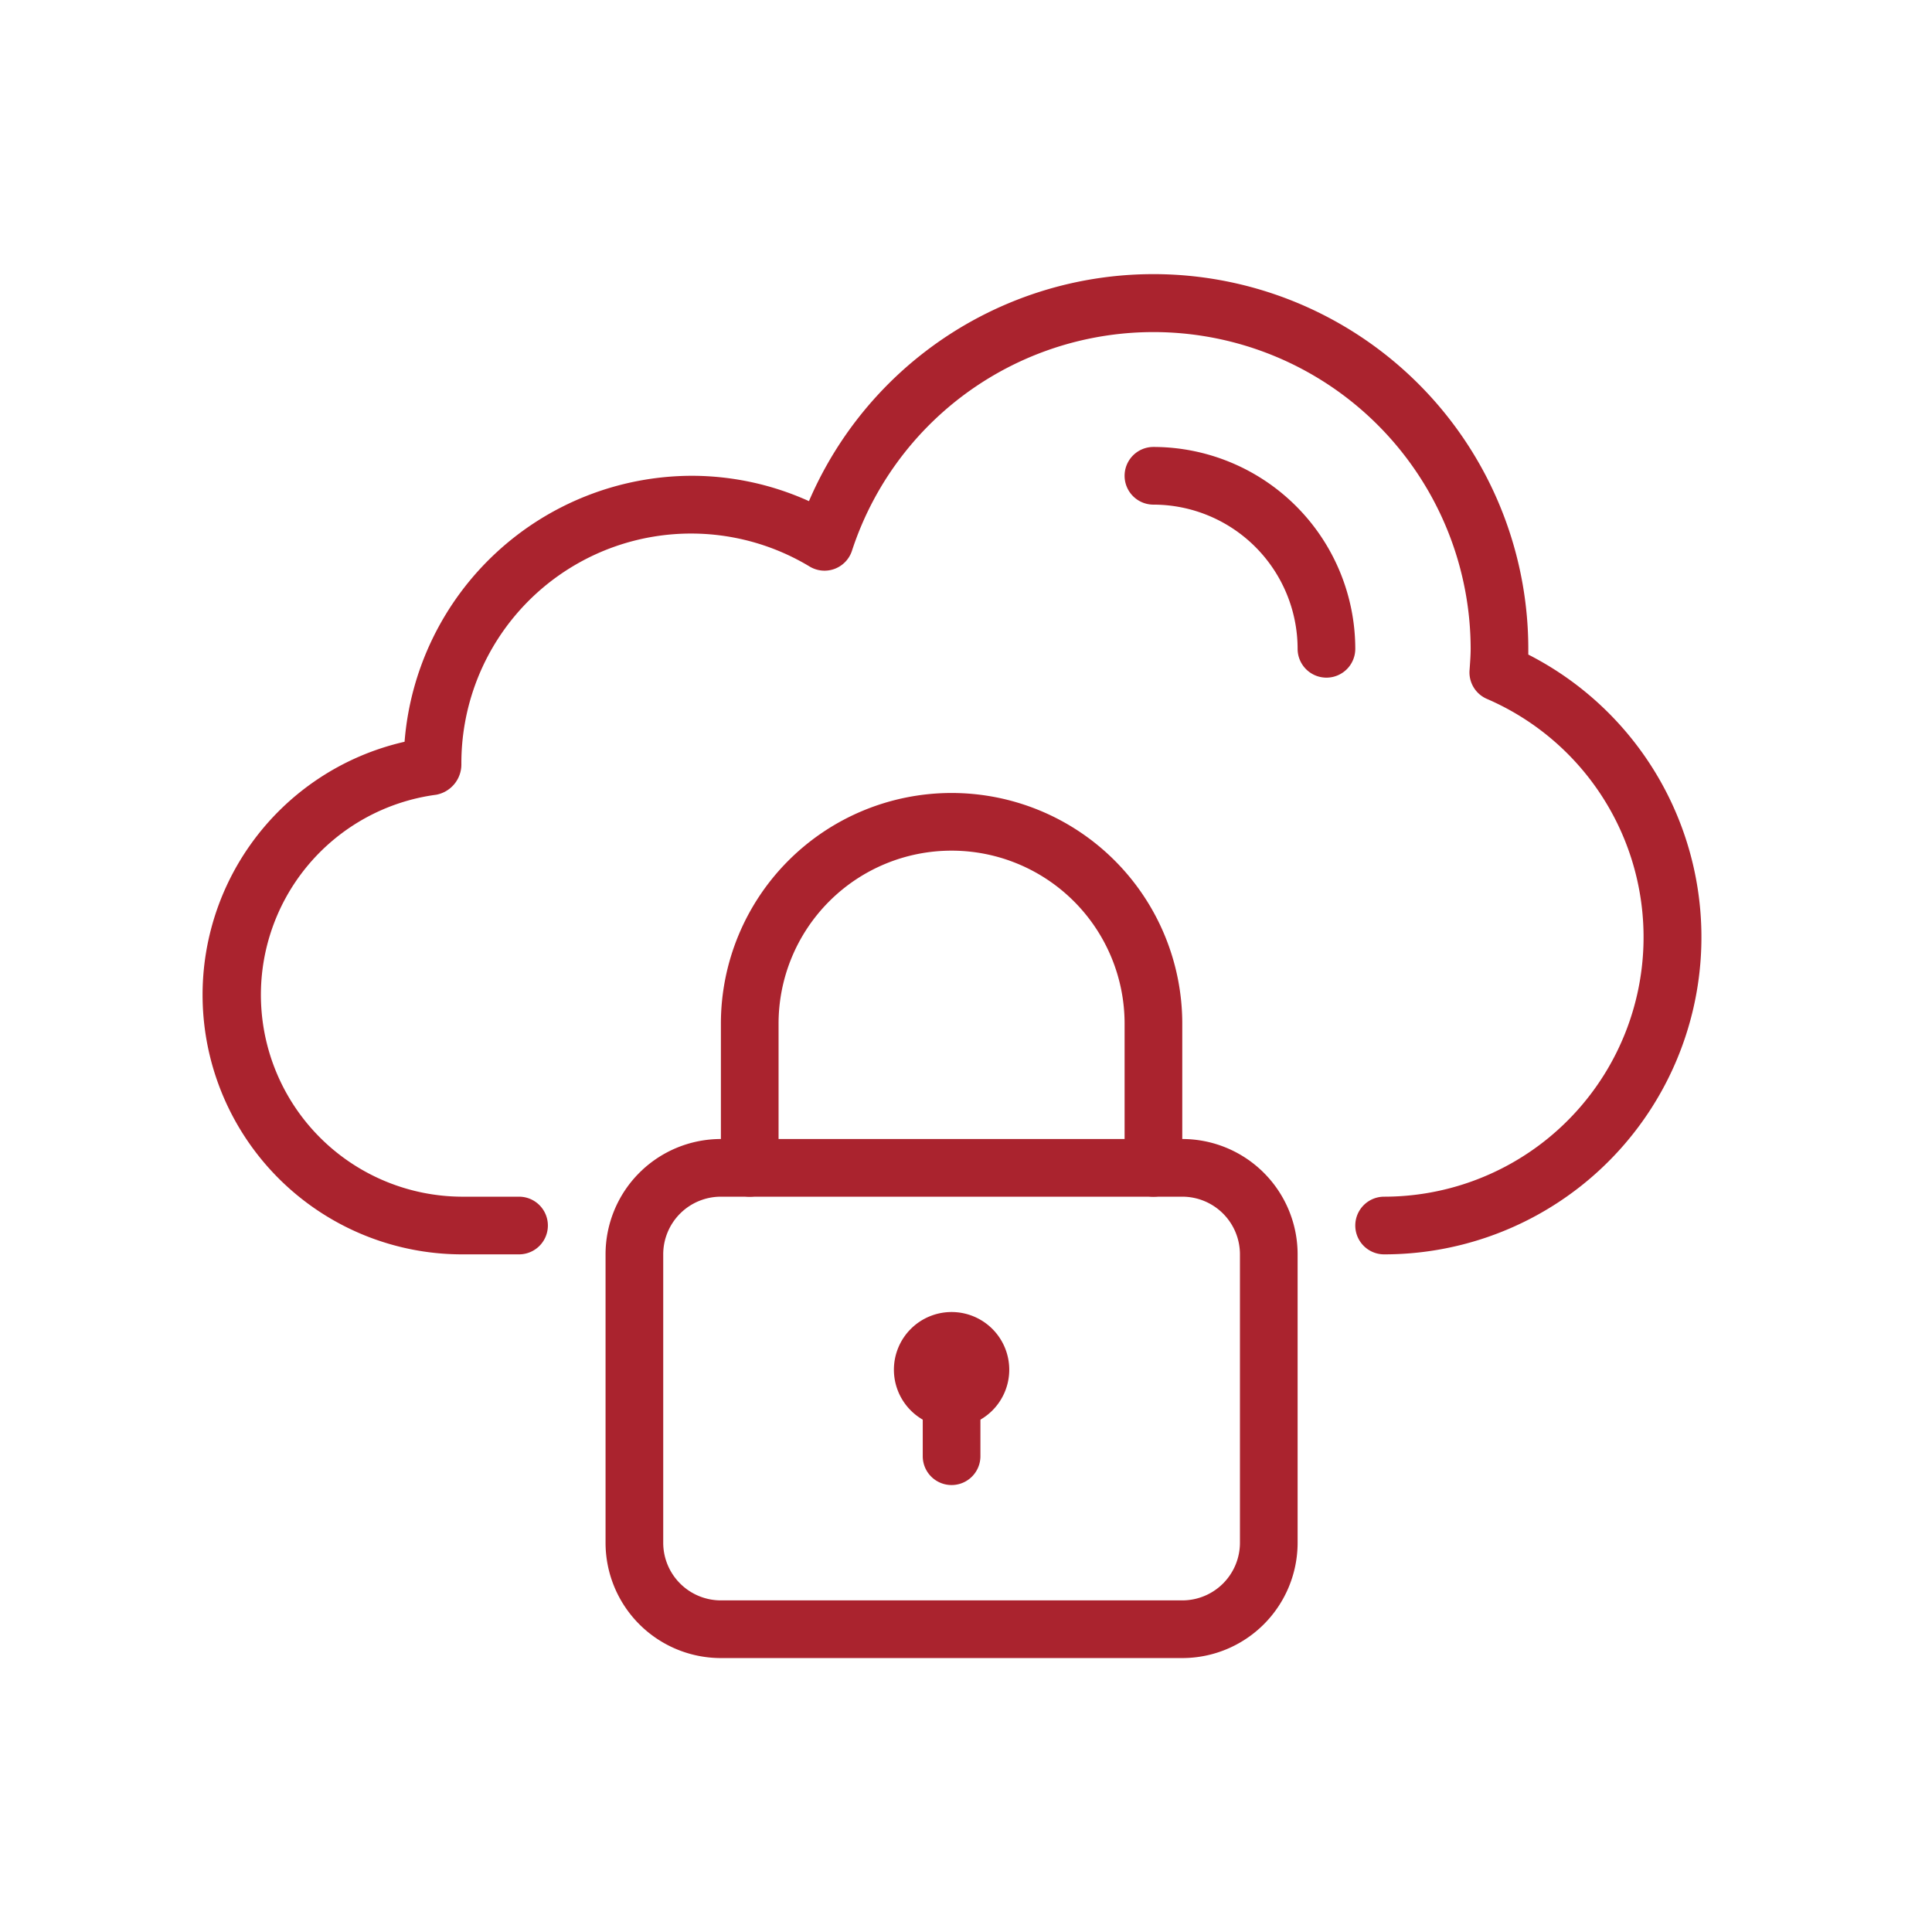
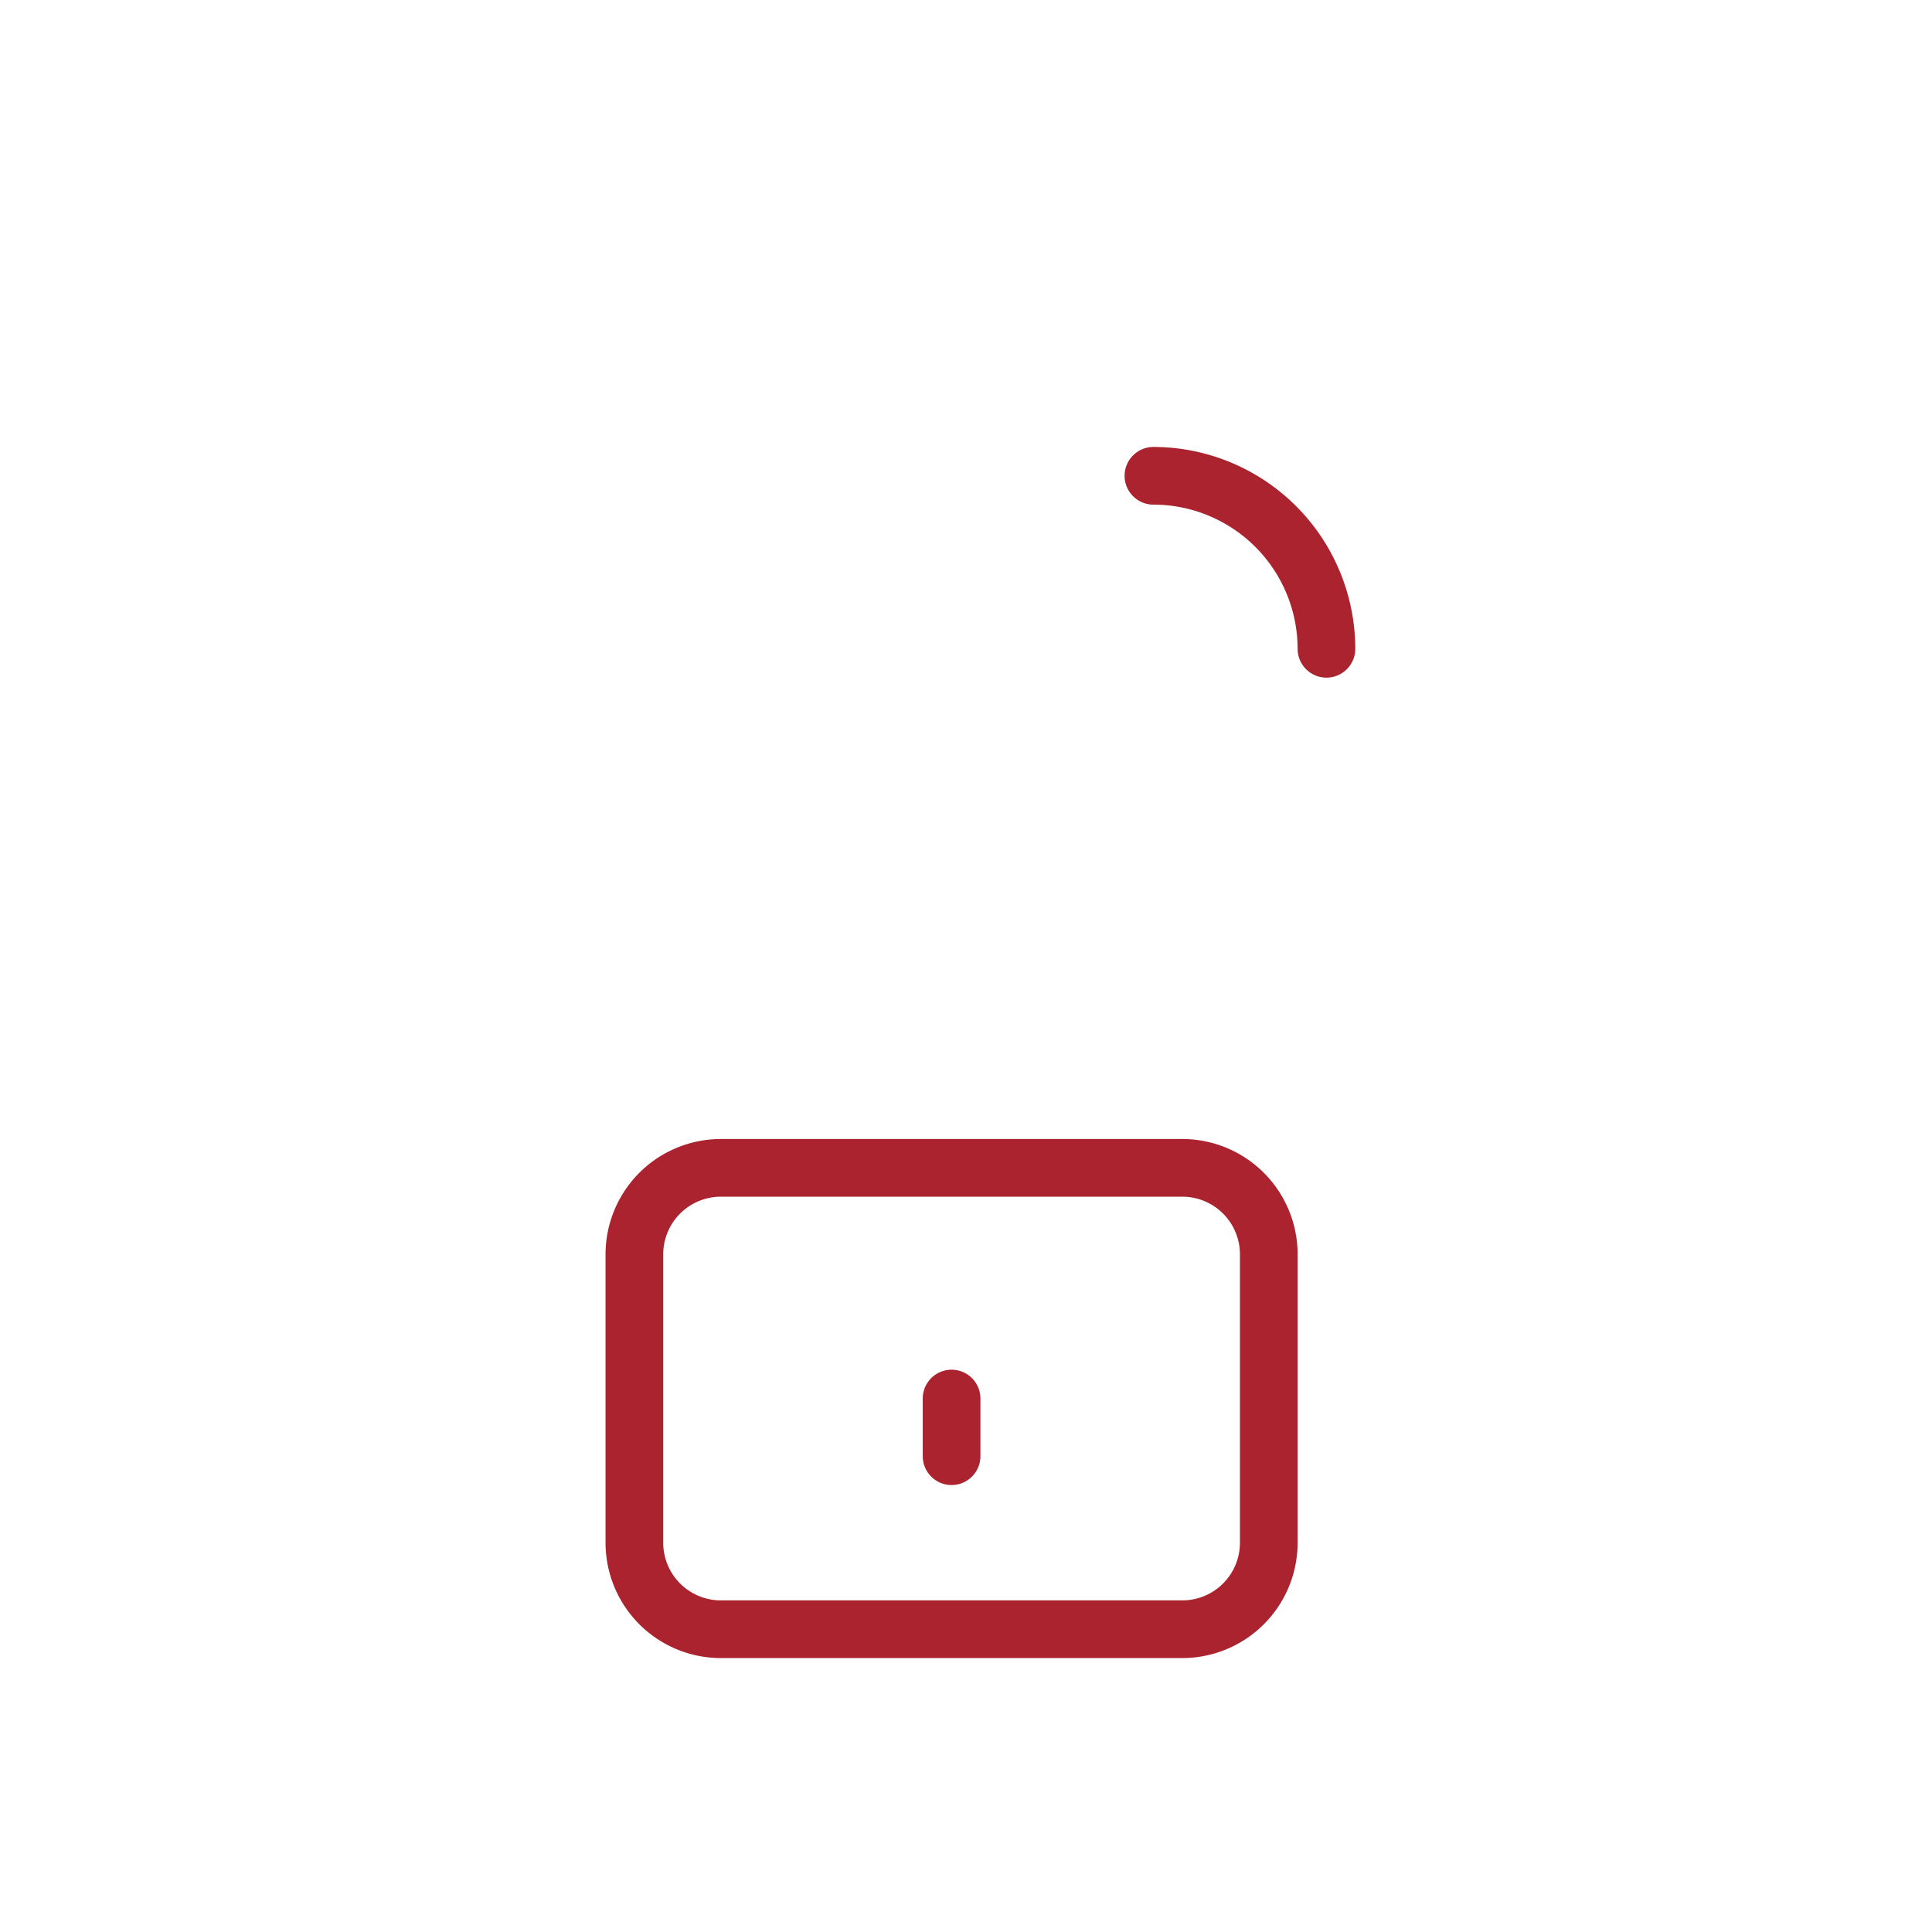
<svg xmlns="http://www.w3.org/2000/svg" width="67" height="67" viewBox="0 0 67 67">
  <g id="ic-Cloud-Security" transform="translate(-0.5)">
    <g id="Group_39-inner" data-name="Group 39-inner" transform="translate(7.5 9.5)">
-       <path id="Path_1" data-name="Path 1" d="M376,292a2,2,0,1,1,2-2A2,2,0,0,1,376,292Zm0-2v0h0Z" transform="translate(-350 -252)" fill="#aa232e" />
      <path id="Path_2" data-name="Path 2" d="M376,294a1,1,0,0,1-1-1v-2a1,1,0,0,1,2,0v2A1,1,0,0,1,376,294Z" transform="translate(-350 -252)" fill="#aa232e" />
      <path id="Path_3" data-name="Path 3" d="M384,300H368a4,4,0,0,1-4-4V286a4,4,0,0,1,4-4h16a4,4,0,0,1,4,4v10A4,4,0,0,1,384,300Zm-16-16a2,2,0,0,0-2,2v10a2,2,0,0,0,2,2h16a2,2,0,0,0,2-2V286a2,2,0,0,0-2-2Z" transform="translate(-350 -252)" fill="#aa232e" />
-       <path id="Path_4" data-name="Path 4" d="M383,284a1,1,0,0,1-1-1v-5a6,6,0,0,0-12,0v5a1,1,0,0,1-2,0v-5a8,8,0,0,1,16,0v5A1,1,0,0,1,383,284Z" transform="translate(-350 -252)" fill="#aa232e" />
      <path id="Path_5" data-name="Path 5" d="M389,266a1,1,0,0,1-1-1,5.006,5.006,0,0,0-5-5,1,1,0,0,1,0-2,7.008,7.008,0,0,1,7,7A1,1,0,0,1,389,266Z" transform="translate(-350 -252)" fill="#aa232e" />
-       <path id="Path_6" data-name="Path 6" d="M391,286a1,1,0,0,1,0-2,9,9,0,0,0,3.562-17.264,1,1,0,0,1-.6-.986l.009-.123c.014-.208.03-.416.03-.627a11,11,0,0,0-21.456-3.4,1,1,0,0,1-1.464.549A7.965,7.965,0,0,0,359,269a1.068,1.068,0,0,1-.873,1.061A7,7,0,0,0,359,284h2a1,1,0,0,1,0,2h-2a9,9,0,0,1-1.97-17.776A10.013,10.013,0,0,1,367,259a9.876,9.876,0,0,1,4.054.879A13,13,0,0,1,396,265q0,.1,0,.2a11,11,0,0,1-5,20.8Z" transform="translate(-350 -252)" fill="#aa232e" />
    </g>
    <rect id="Group_39-area" data-name="Group 39-area" width="67" height="67" transform="translate(0.5)" fill="none" />
  </g>
</svg>